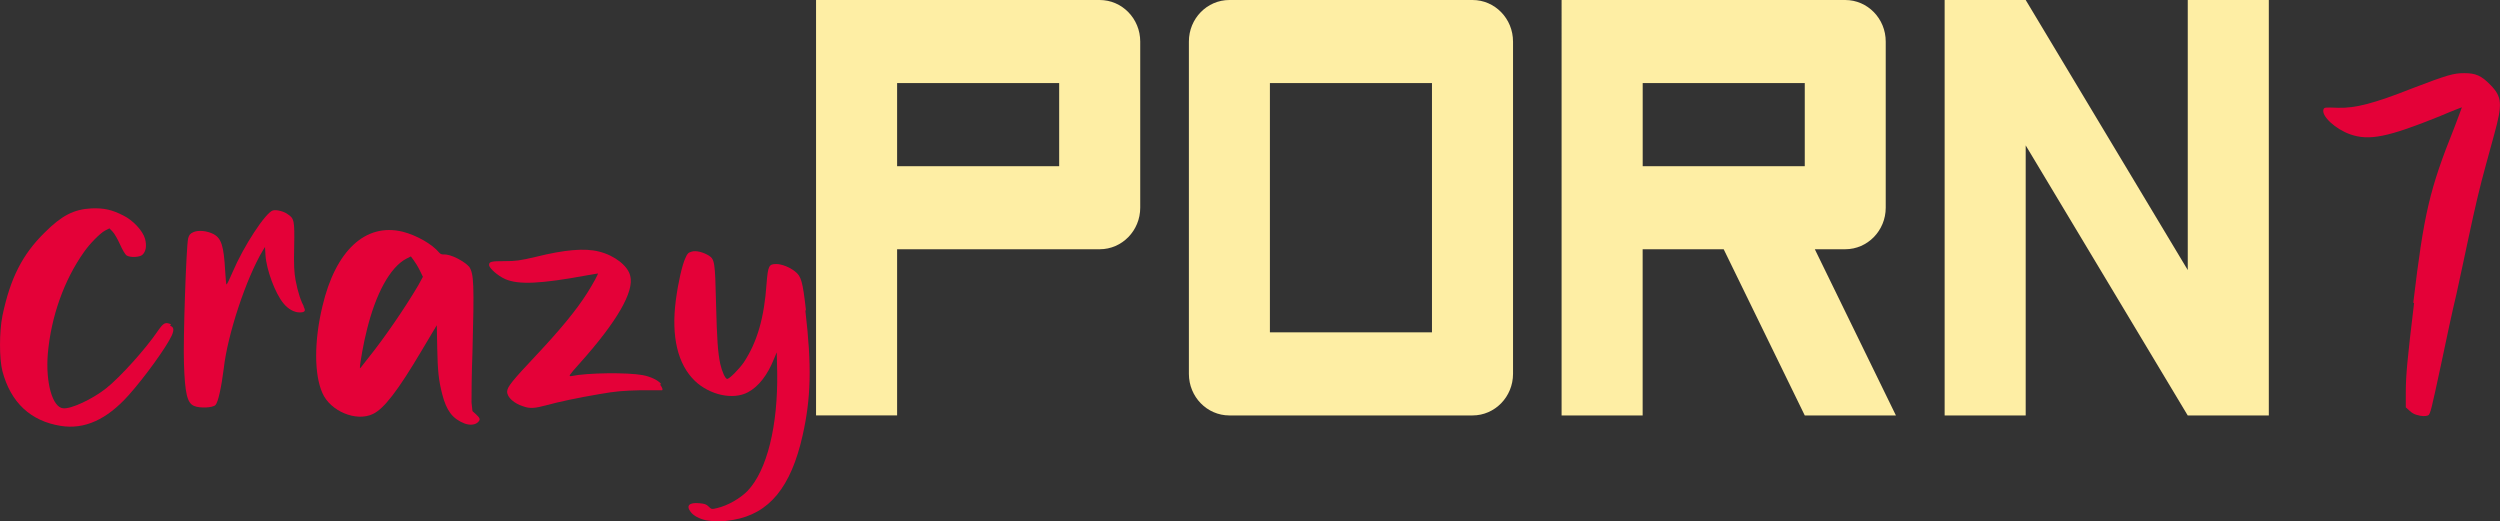
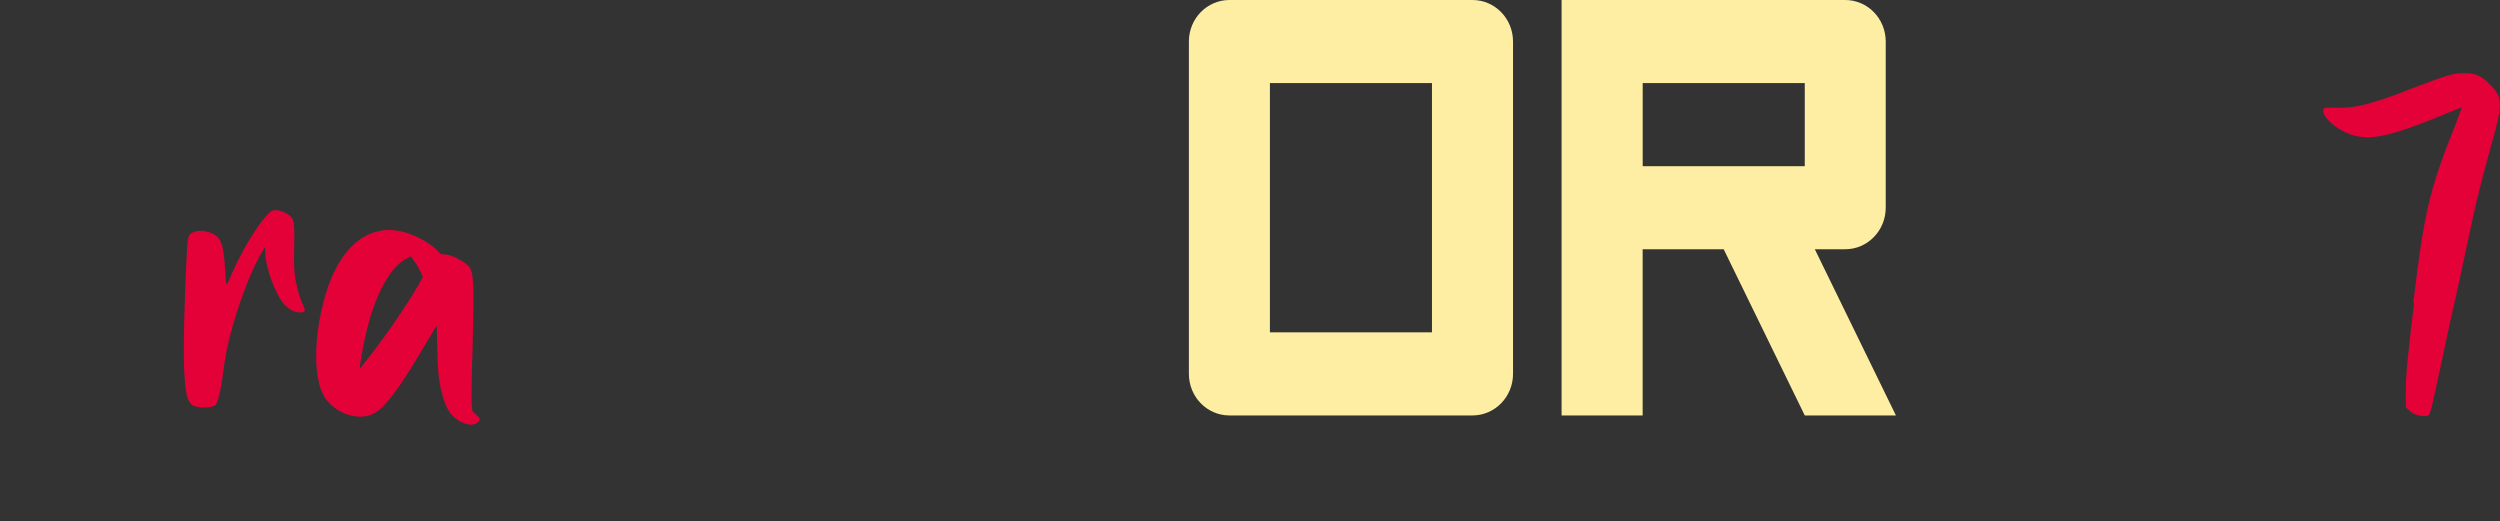
<svg xmlns="http://www.w3.org/2000/svg" version="1.1" id="layer" x="0px" y="0px" width="502.42px" height="104.78px" viewBox="0 0 502.42 104.78" style="enable-background:new 0 0 502.42 104.78;" xml:space="preserve">
  <rect x="0" y="0" width="502.42" height="104.78" fill="#333333" stroke="none" />
  <style type="text/css">
	.st0{fill:#E40138;}
	.st1{fill:#FEEEA4;}
</style>
  <g>
-     <path class="st0" d="M34.18,65.45c0.74,0.29,0.84,0.76,0.37,1.91c-1.02,2.29-5.49,8.49-8.75,12.12c-4.37,4.87-8.84,6.87-13.59,6.11   C6.17,84.63,2.16,80.91,0.49,74.61c-0.65-2.48-0.65-7.92,0-11.16c1.58-7.54,4-12.31,8.47-16.7c3.44-3.44,5.86-4.68,9.4-4.87   c2.61-0.1,4.19,0.29,6.42,1.43c1.95,0.95,3.91,3.05,4.37,4.68c0.37,1.43,0.19,2.58-0.56,3.24c-0.56,0.48-2.42,0.57-3.16,0.1   c-0.28-0.19-0.84-1.15-1.3-2.19c-0.47-1.05-1.12-2.19-1.49-2.58l-0.65-0.67l-0.93,0.48c-1.02,0.57-3.07,2.67-4.19,4.29   c-4,5.63-6.61,12.98-7.26,20.42c-0.47,5.82,0.93,10.78,3.07,10.97c1.58,0.19,5.86-1.81,8.65-4.01c2.89-2.29,8-8.01,10.33-11.45   c1.21-1.72,1.49-1.91,2.7-1.43L34.18,65.45z" />
    <path class="st0" d="M60.89,61.45c0.65,0.95,0.47,1.34-0.65,1.34c-1.12,0-2.33-0.67-3.26-1.81c-1.68-2-3.44-6.77-3.63-9.73   l-0.09-1.62l-0.47,0.76c-3.35,5.63-7.07,16.89-7.82,23.66c-0.47,3.72-1.12,6.77-1.67,7.35c-0.56,0.57-3.16,0.67-4.28,0.19   c-1.4-0.57-1.86-2.48-2.05-8.59c-0.19-4.68,0.47-23.66,0.84-25.09c0.19-0.67,0.37-0.95,1.02-1.24c1.02-0.48,2.79-0.29,4.09,0.38   c1.58,0.86,2.05,2.39,2.33,7.35c0.09,1.53,0.19,2.77,0.28,2.77c0.09,0,0.65-1.15,1.21-2.48c2.23-5.25,6.61-11.93,8.1-12.4   c0.74-0.19,2.23,0.19,2.98,0.76c1.3,0.86,1.4,1.24,1.3,6.49c-0.09,3.72,0,5.25,0.28,6.77c0.47,2.48,1.12,4.39,1.77,5.44   L60.89,61.45z" />
    <path class="st0" d="M95.6,83.2c0.93,0.86,1.02,1.14,0.37,1.72c-0.56,0.48-1.58,0.57-2.61,0.19c-2.42-0.95-3.63-2.58-4.47-5.82   c-0.74-2.86-0.93-4.77-1.02-9.35l-0.09-4.58l-3.07,5.15c-4.75,8.01-7.54,11.64-9.77,12.69c-3.35,1.62-8.56-0.57-10.14-4.2   c-1.68-3.72-1.68-10.5,0-17.46c2.61-11.16,8.65-16.79,16.1-14.98c2.7,0.67,5.96,2.48,7.35,4.2c0.28,0.29,0.47,0.38,0.93,0.38   c1.4-0.1,4.09,1.34,5.12,2.48c0.93,1.43,1.02,3.43,0.65,17.17c-0.19,4.58-0.19,9.16-0.19,10.11l0.19,1.72l0.84,0.76L95.6,83.2z    M84.99,55.63l-0.65-1.34c-0.37-0.76-0.93-1.62-1.21-2l-0.56-0.76L81.64,52c-3.26,1.72-6.14,7.06-7.91,14.31   c-0.65,2.48-1.4,6.77-1.4,7.54c0,0.29-0.09,0.38,1.68-1.91c3.16-3.91,7.35-10.02,10.05-14.6L84.99,55.63z" />
-     <path class="st0" d="M132.64,77.28c0.47,0.57,0.65,1.15,0.37,1.15c-0.09,0-2.05,0-4.37,0c-3.44,0.09-4.84,0.19-8.1,0.76   c-4.47,0.76-8.1,1.53-10.89,2.29c-2.14,0.57-3.16,0.67-4.47,0.19c-1.86-0.57-3.26-1.81-3.26-2.96c0-0.95,1.02-2.19,5.96-7.44   c4.65-4.96,7.91-8.87,10.14-12.4c1.21-1.91,2.23-3.82,2.14-3.91c0,0-1.02,0.19-2.23,0.38c-9.31,1.72-13.68,1.91-16.38,0.76   c-1.49-0.67-3.26-2.19-3.26-2.86s0.47-0.76,3.16-0.76c2.23,0,2.98-0.1,6.23-0.86c5.77-1.43,9.86-1.81,12.75-1.05   c3.07,0.76,5.77,2.86,6.23,4.87c0.84,3.15-2.7,9.25-10.14,17.56c-2.23,2.48-2.33,2.67-1.68,2.58c3.16-0.67,11.26-0.76,14.33-0.19   c1.58,0.29,3.16,1.05,3.72,1.81L132.64,77.28z" />
-     <path class="st0" d="M161.86,62.5c1.3,11.07,1.12,17.56-0.56,25c-2.33,10.4-6.7,15.74-13.96,16.98c-2.23,0.38-3.63,0.38-5.4,0.09   c-1.4-0.29-2.61-0.95-3.16-1.72c-0.93-1.24-0.28-1.91,1.77-1.72c1.02,0.1,1.4,0.19,1.86,0.67c0.56,0.57,0.65,0.57,1.77,0.29   c2.05-0.48,4.56-1.91,6.05-3.43c3.91-4.1,6.14-13.07,5.96-23.95l-0.09-3.91l-0.56,1.34c-1.3,3.24-3.07,5.53-5.21,6.68   c-2.98,1.62-7.72,0.57-10.7-2.29c-3.44-3.34-4.75-8.87-3.82-16.12c0.47-3.63,1.3-7.25,1.95-8.59c0.37-0.86,0.56-1.05,1.21-1.24   c0.93-0.29,2.33,0.1,3.44,0.76c1.21,0.76,1.3,1.24,1.49,9.64c0.19,7.44,0.37,9.83,0.84,12.12c0.37,1.62,1.02,3.05,1.4,3.05   c0.47,0,2.42-2,3.35-3.34c2.7-4.1,4.09-8.97,4.56-15.74c0.28-3.63,0.47-4.01,1.95-4.01c1.12,0,2.79,0.67,3.82,1.53   c1.21,0.95,1.49,2,2.14,7.63L161.86,62.5z" />
-     <path class="st1" d="M229.15,8.35v33.39c0,4.61-3.65,8.35-8.14,8.35h-40.72v33.39h-16.29V0h57C225.5,0,229.15,3.74,229.15,8.35z    M212.86,33.39V16.7h-32.57v16.7H212.86z" />
    <path class="st1" d="M247.07,0h48.86c4.5,0,8.14,3.74,8.14,8.35v66.79c0,4.61-3.65,8.35-8.14,8.35h-48.86   c-4.5,0-8.14-3.74-8.14-8.35V8.35C238.92,3.74,242.57,0,247.07,0z M287.78,16.7h-32.57v50.09h32.57V16.7z" />
    <path class="st1" d="M381.02,83.49H362.7l-16.29-33.39h-16.29v33.39h-16.29V0h57c4.5,0,8.14,3.74,8.14,8.35v33.39   c0,4.61-3.65,8.35-8.14,8.35h-6.11L381.02,83.49z M362.7,16.7h-32.57v16.7h32.57V16.7z" />
-     <path class="st1" d="M455.95,83.49h-16.29L407.1,29.22v54.27h-16.29V0h16.29l32.57,54.27V0h16.29V83.49z" />
    <path class="st0" d="M484.99,60.87c2.14-17.94,3.26-22.8,8.28-35.3c0.84-2.19,1.49-4.01,1.49-4.01s-2.05,0.76-4.47,1.81   c-10.42,4.2-14.15,4.96-17.96,3.63c-2.98-1.05-5.77-3.63-5.4-4.96c0.19-0.48,0.19-0.48,2.98-0.38c3.44,0.1,7.17-0.86,14.89-3.91   c6.98-2.67,8.28-3.05,10.42-3.05c2.33,0,3.44,0.48,5.3,2.39c2.33,2.39,2.42,3.82,0.74,9.92c-0.46,1.72-1.21,4.48-1.67,6.11   c-1.21,4.39-2.14,8.3-3.54,14.88c-0.65,3.15-1.77,8.21-2.42,11.26c-0.74,3.05-2.05,9.16-2.98,13.64c-2.05,9.54-2.23,10.4-2.7,10.59   c-0.47,0.19-1.3,0.19-2.23-0.1c-0.47-0.09-1.12-0.48-1.49-0.86l-0.74-0.67v-2.96c0-3.43,0.28-6.49,1.67-18.03H484.99z" />
  </g>
  <g>
</g>
  <g>
</g>
  <g>
</g>
  <g>
</g>
  <g>
</g>
  <g>
</g>
</svg>